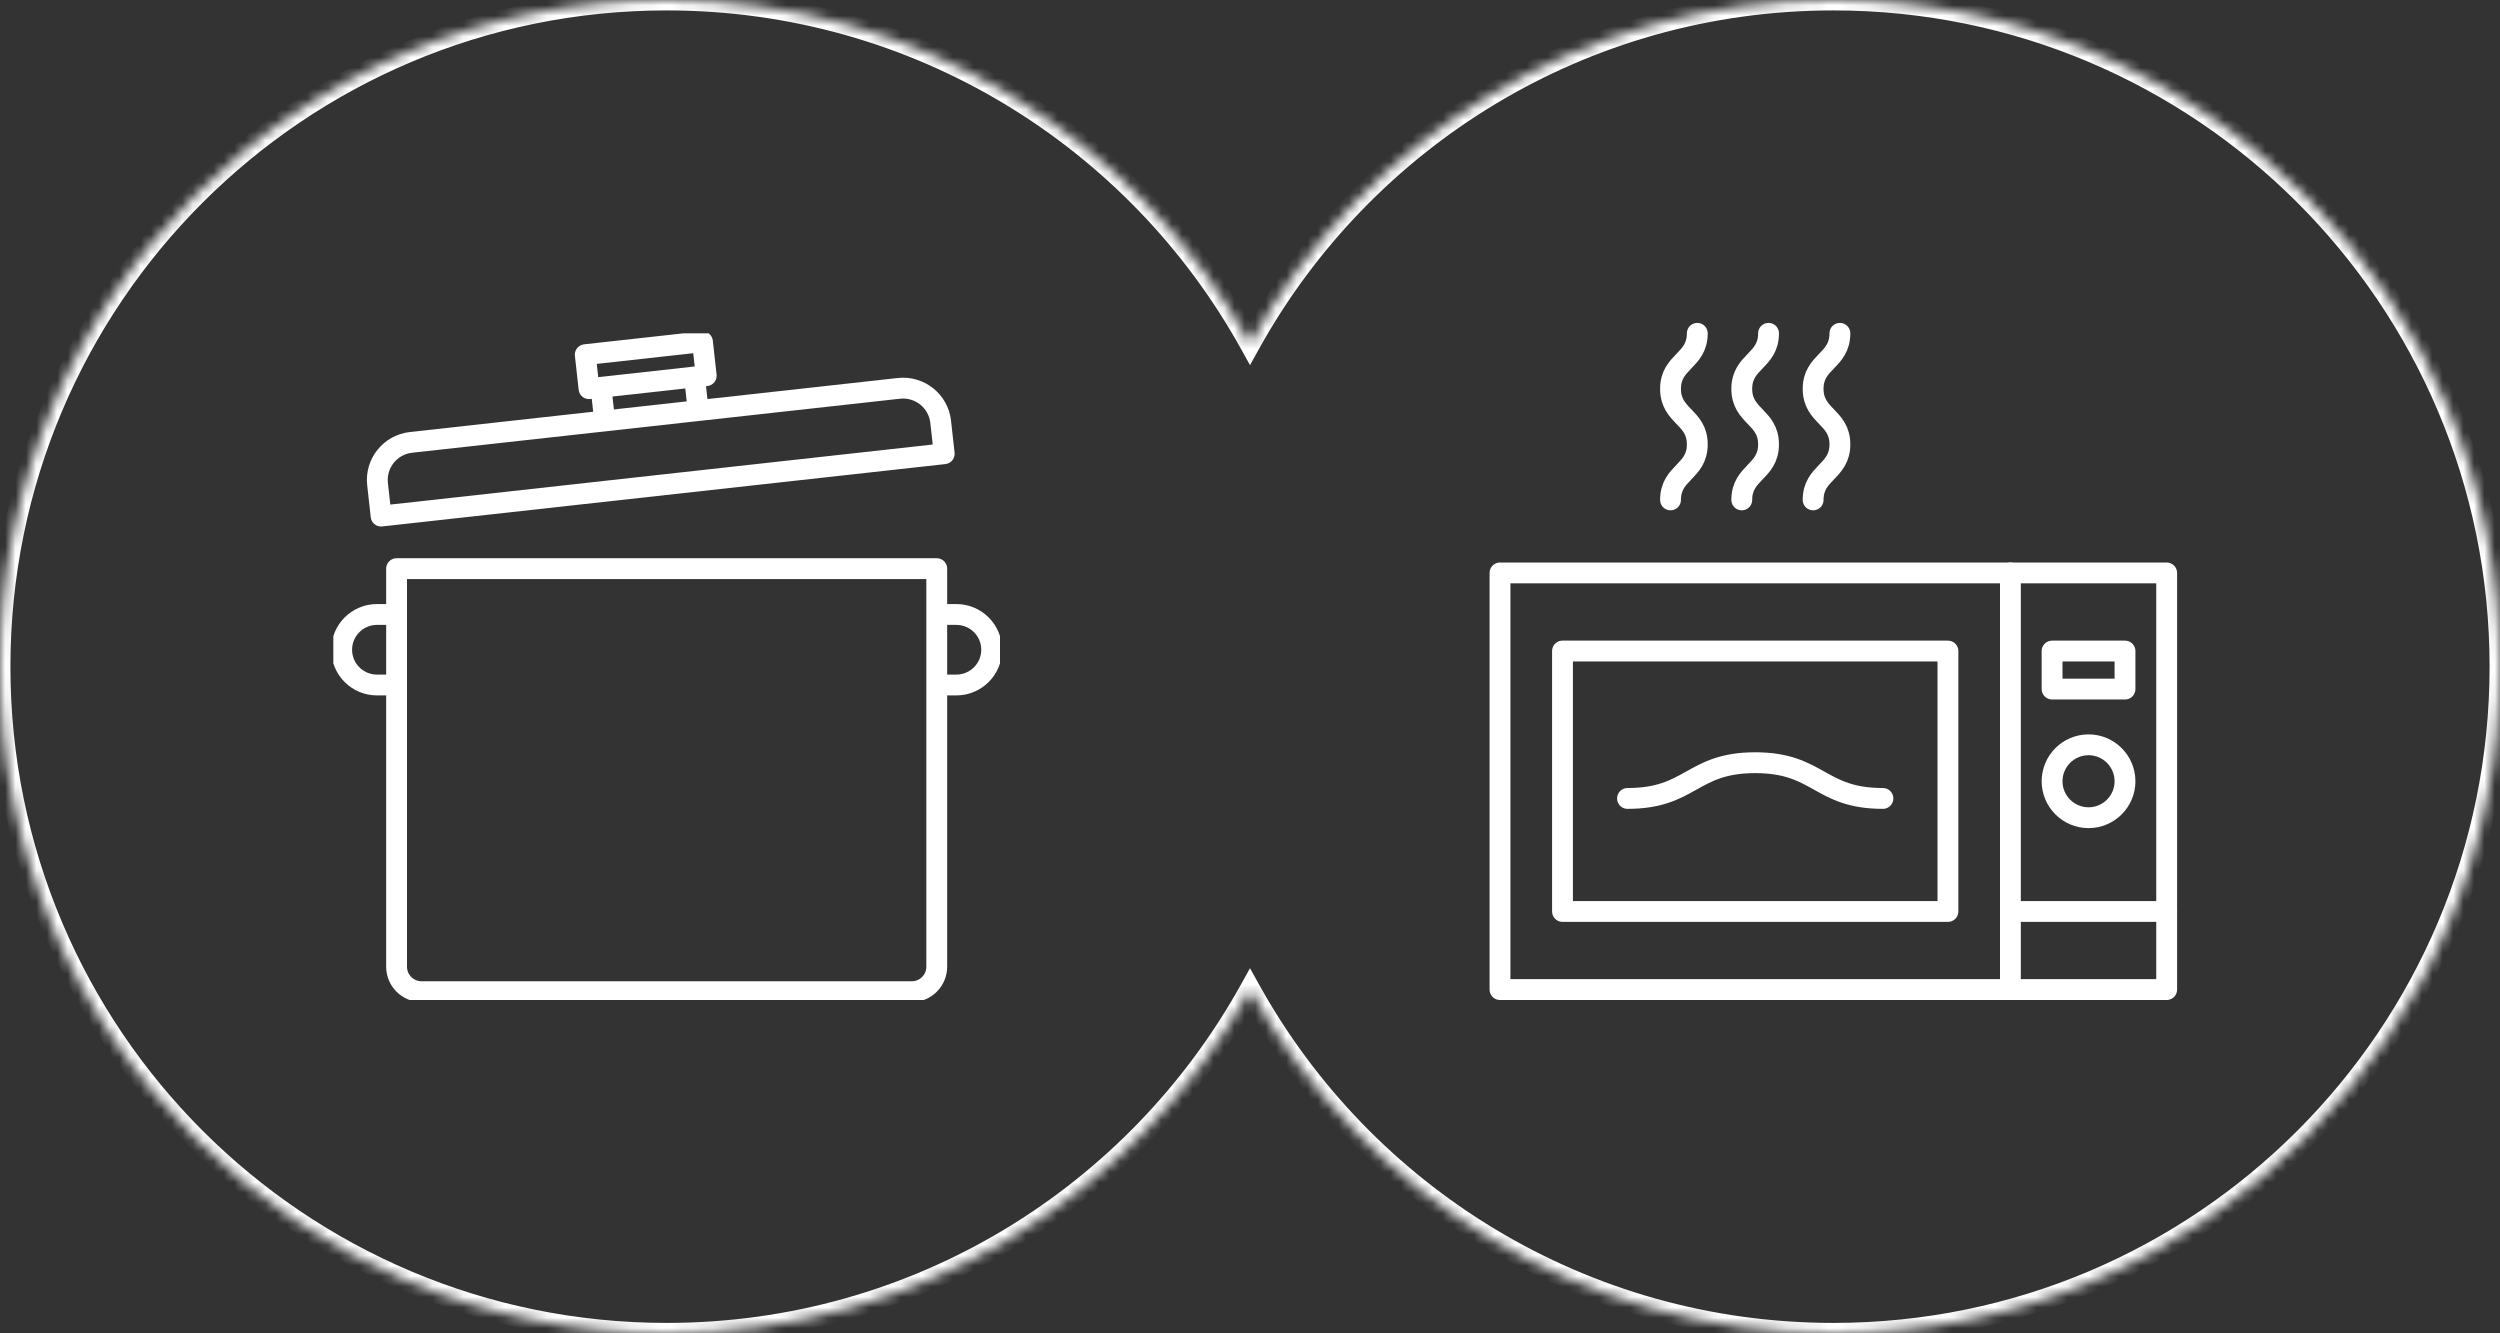
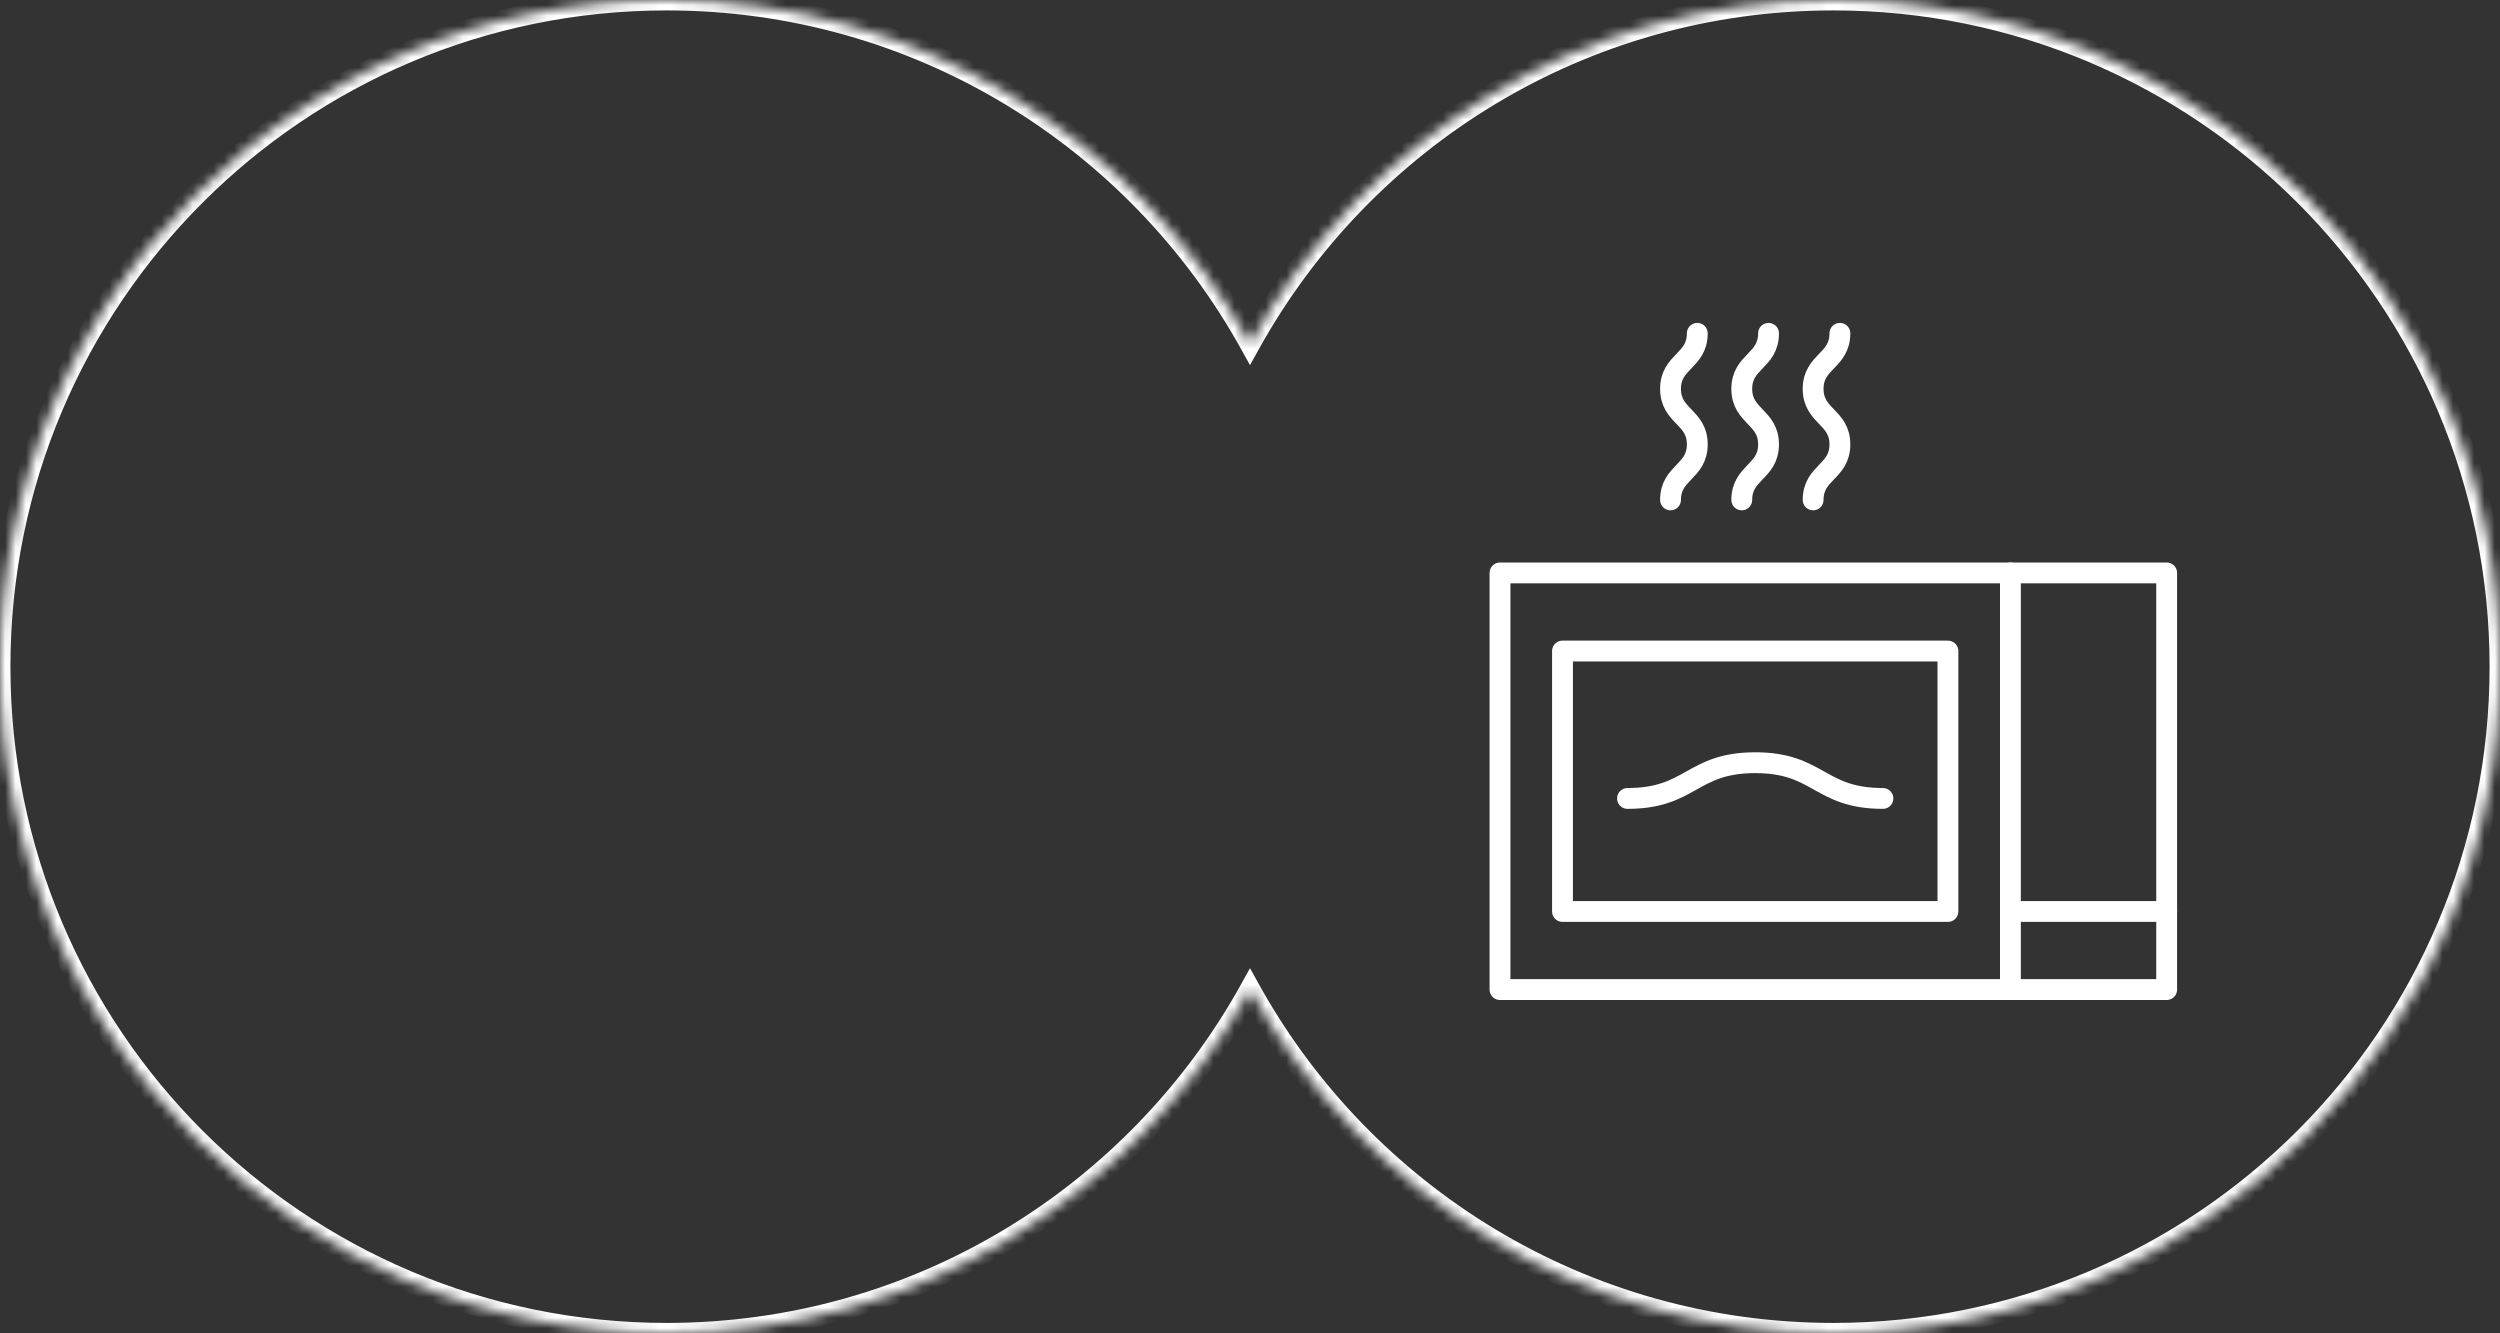
<svg xmlns="http://www.w3.org/2000/svg" width="240" height="128" viewBox="0 0 240 128" fill="none">
  <rect x="0" y="0" width="240" height="128" fill="#333333" stroke="none" />
  <g clip-path="url(#clip0_1028_104)">
    <path d="M38.072 54.59H89.928V92.806C89.928 94.124 88.856 95.202 87.528 95.202H40.472C39.152 95.202 38.072 94.132 38.072 92.806V54.59Z" stroke="white" stroke-width="2" stroke-linecap="round" stroke-linejoin="round" />
    <path d="M37.6 58.989H36.192C34.32 58.989 32.8 60.506 32.8 62.375C32.8 64.243 34.32 65.761 36.192 65.761H37.6" stroke="white" stroke-width="2" stroke-linecap="round" stroke-linejoin="round" />
-     <path d="M90.4 65.761H91.808C93.68 65.761 95.2 64.243 95.2 62.375C95.2 60.506 93.68 58.989 91.808 58.989H90.4" stroke="white" stroke-width="2" stroke-linecap="round" stroke-linejoin="round" />
    <path d="M39.453 42.469L86.294 37.283C88.29 37.062 90.084 38.502 90.304 40.486L90.645 43.558L36.585 49.544L36.244 46.472C36.022 44.48 37.465 42.69 39.453 42.469Z" stroke="white" stroke-width="2" stroke-linecap="round" stroke-linejoin="round" />
    <path d="M58.008 40.017L57.712 37.39" stroke="white" stroke-width="2" stroke-linecap="round" stroke-linejoin="round" />
    <path d="M66.984 39.019L66.696 36.392" stroke="white" stroke-width="2" stroke-linecap="round" stroke-linejoin="round" />
    <path d="M67.435 32.804L56.184 34.049L56.546 37.311L67.797 36.065L67.435 32.804Z" stroke="white" stroke-width="2" stroke-linecap="round" stroke-linejoin="round" />
  </g>
  <mask id="path-8-inside-1_1028_104" fill="white">
    <path d="M176 0C211.346 0 240 28.654 240 64C240 99.346 211.346 128 176 128C151.903 128 130.918 114.682 120 95.006C109.082 114.682 88.097 128 64 128C28.654 128 0 99.346 0 64C0 28.654 28.654 0 64 0C88.097 0 109.082 13.317 120 32.993C130.918 13.317 151.903 0 176 0Z" />
  </mask>
  <path d="M120 95.006L120.874 94.521L120 92.945L119.126 94.521L120 95.006ZM120 32.993L119.126 33.478L120 35.054L120.874 33.478L120 32.993ZM176 0V1C210.794 1 239 29.206 239 64H240H241C241 28.102 211.899 -1 176 -1V0ZM240 64H239C239 98.794 210.794 127 176 127V128V129C211.899 129 241 99.898 241 64H240ZM176 128V127C152.281 127 131.623 113.892 120.874 94.521L120 95.006L119.126 95.491C130.212 115.472 151.525 129 176 129V128ZM120 95.006L119.126 94.521C108.377 113.892 87.719 127 64 127V128V129C88.475 129 109.788 115.472 120.874 95.491L120 95.006ZM64 128V127C29.206 127 1 98.794 1 64H0H-1C-1 99.898 28.102 129 64 129V128ZM0 64H1C1 29.206 29.206 1 64 1V0V-1C28.102 -1 -1 28.102 -1 64H0ZM64 0V1C87.719 1 108.377 14.107 119.126 33.478L120 32.993L120.874 32.508C109.788 12.527 88.474 -1 64 -1V0ZM120 32.993L120.874 33.478C131.623 14.107 152.281 1 176 1V0V-1C151.526 -1 130.212 12.527 119.126 32.508L120 32.993Z" fill="white" mask="url(#path-8-inside-1_1028_104)" />
  <g clip-path="url(#clip1_1028_104)">
    <path d="M208 55H144V95H208V55Z" stroke="white" stroke-width="2" stroke-linecap="round" stroke-linejoin="round" />
    <path d="M150 62.5V87.5H187V62.5H150Z" stroke="white" stroke-width="2" stroke-linecap="round" stroke-linejoin="round" />
-     <path d="M197 75C197 73.07 198.57 71.5 200.5 71.5C202.43 71.5 204 73.07 204 75C204 76.93 202.43 78.5 200.5 78.5C198.57 78.5 197 76.93 197 75Z" stroke="white" stroke-width="2" stroke-linecap="round" stroke-linejoin="round" />
    <path d="M193 55V95" stroke="white" stroke-width="2" stroke-linecap="round" stroke-linejoin="round" />
-     <path d="M204 62.5H197V66.15H204V62.5Z" stroke="white" stroke-width="2" stroke-linecap="round" stroke-linejoin="round" />
    <path d="M193 87.5H208" stroke="white" stroke-width="2" stroke-linecap="round" stroke-linejoin="round" />
    <path d="M180.76 76.65C174.63 76.65 174.63 73.22 168.5 73.22C162.37 73.22 162.37 76.65 156.24 76.65" stroke="white" stroke-width="2" stroke-linecap="round" stroke-linejoin="round" />
    <path d="M162.94 32C162.94 34.67 160.37 34.67 160.37 37.33C160.37 39.99 162.94 40 162.94 42.66C162.94 45.32 160.37 45.33 160.37 47.99" stroke="white" stroke-width="2" stroke-linecap="round" stroke-linejoin="round" />
    <path d="M169.78 32C169.78 34.67 167.21 34.67 167.21 37.33C167.21 39.99 169.78 40 169.78 42.66C169.78 45.32 167.21 45.33 167.21 47.99" stroke="white" stroke-width="2" stroke-linecap="round" stroke-linejoin="round" />
    <path d="M176.63 32C176.63 34.67 174.06 34.67 174.06 37.33C174.06 39.99 176.63 40 176.63 42.66C176.63 45.32 174.06 45.33 174.06 47.99" stroke="white" stroke-width="2" stroke-linecap="round" stroke-linejoin="round" />
  </g>
  <defs>
    <clipPath id="clip0_1028_104">
-       <rect width="64" height="64" fill="white" transform="translate(32 32)" />
-     </clipPath>
+       </clipPath>
    <clipPath id="clip1_1028_104">
      <rect width="66" height="65" fill="white" transform="translate(143 31)" />
    </clipPath>
  </defs>
</svg>